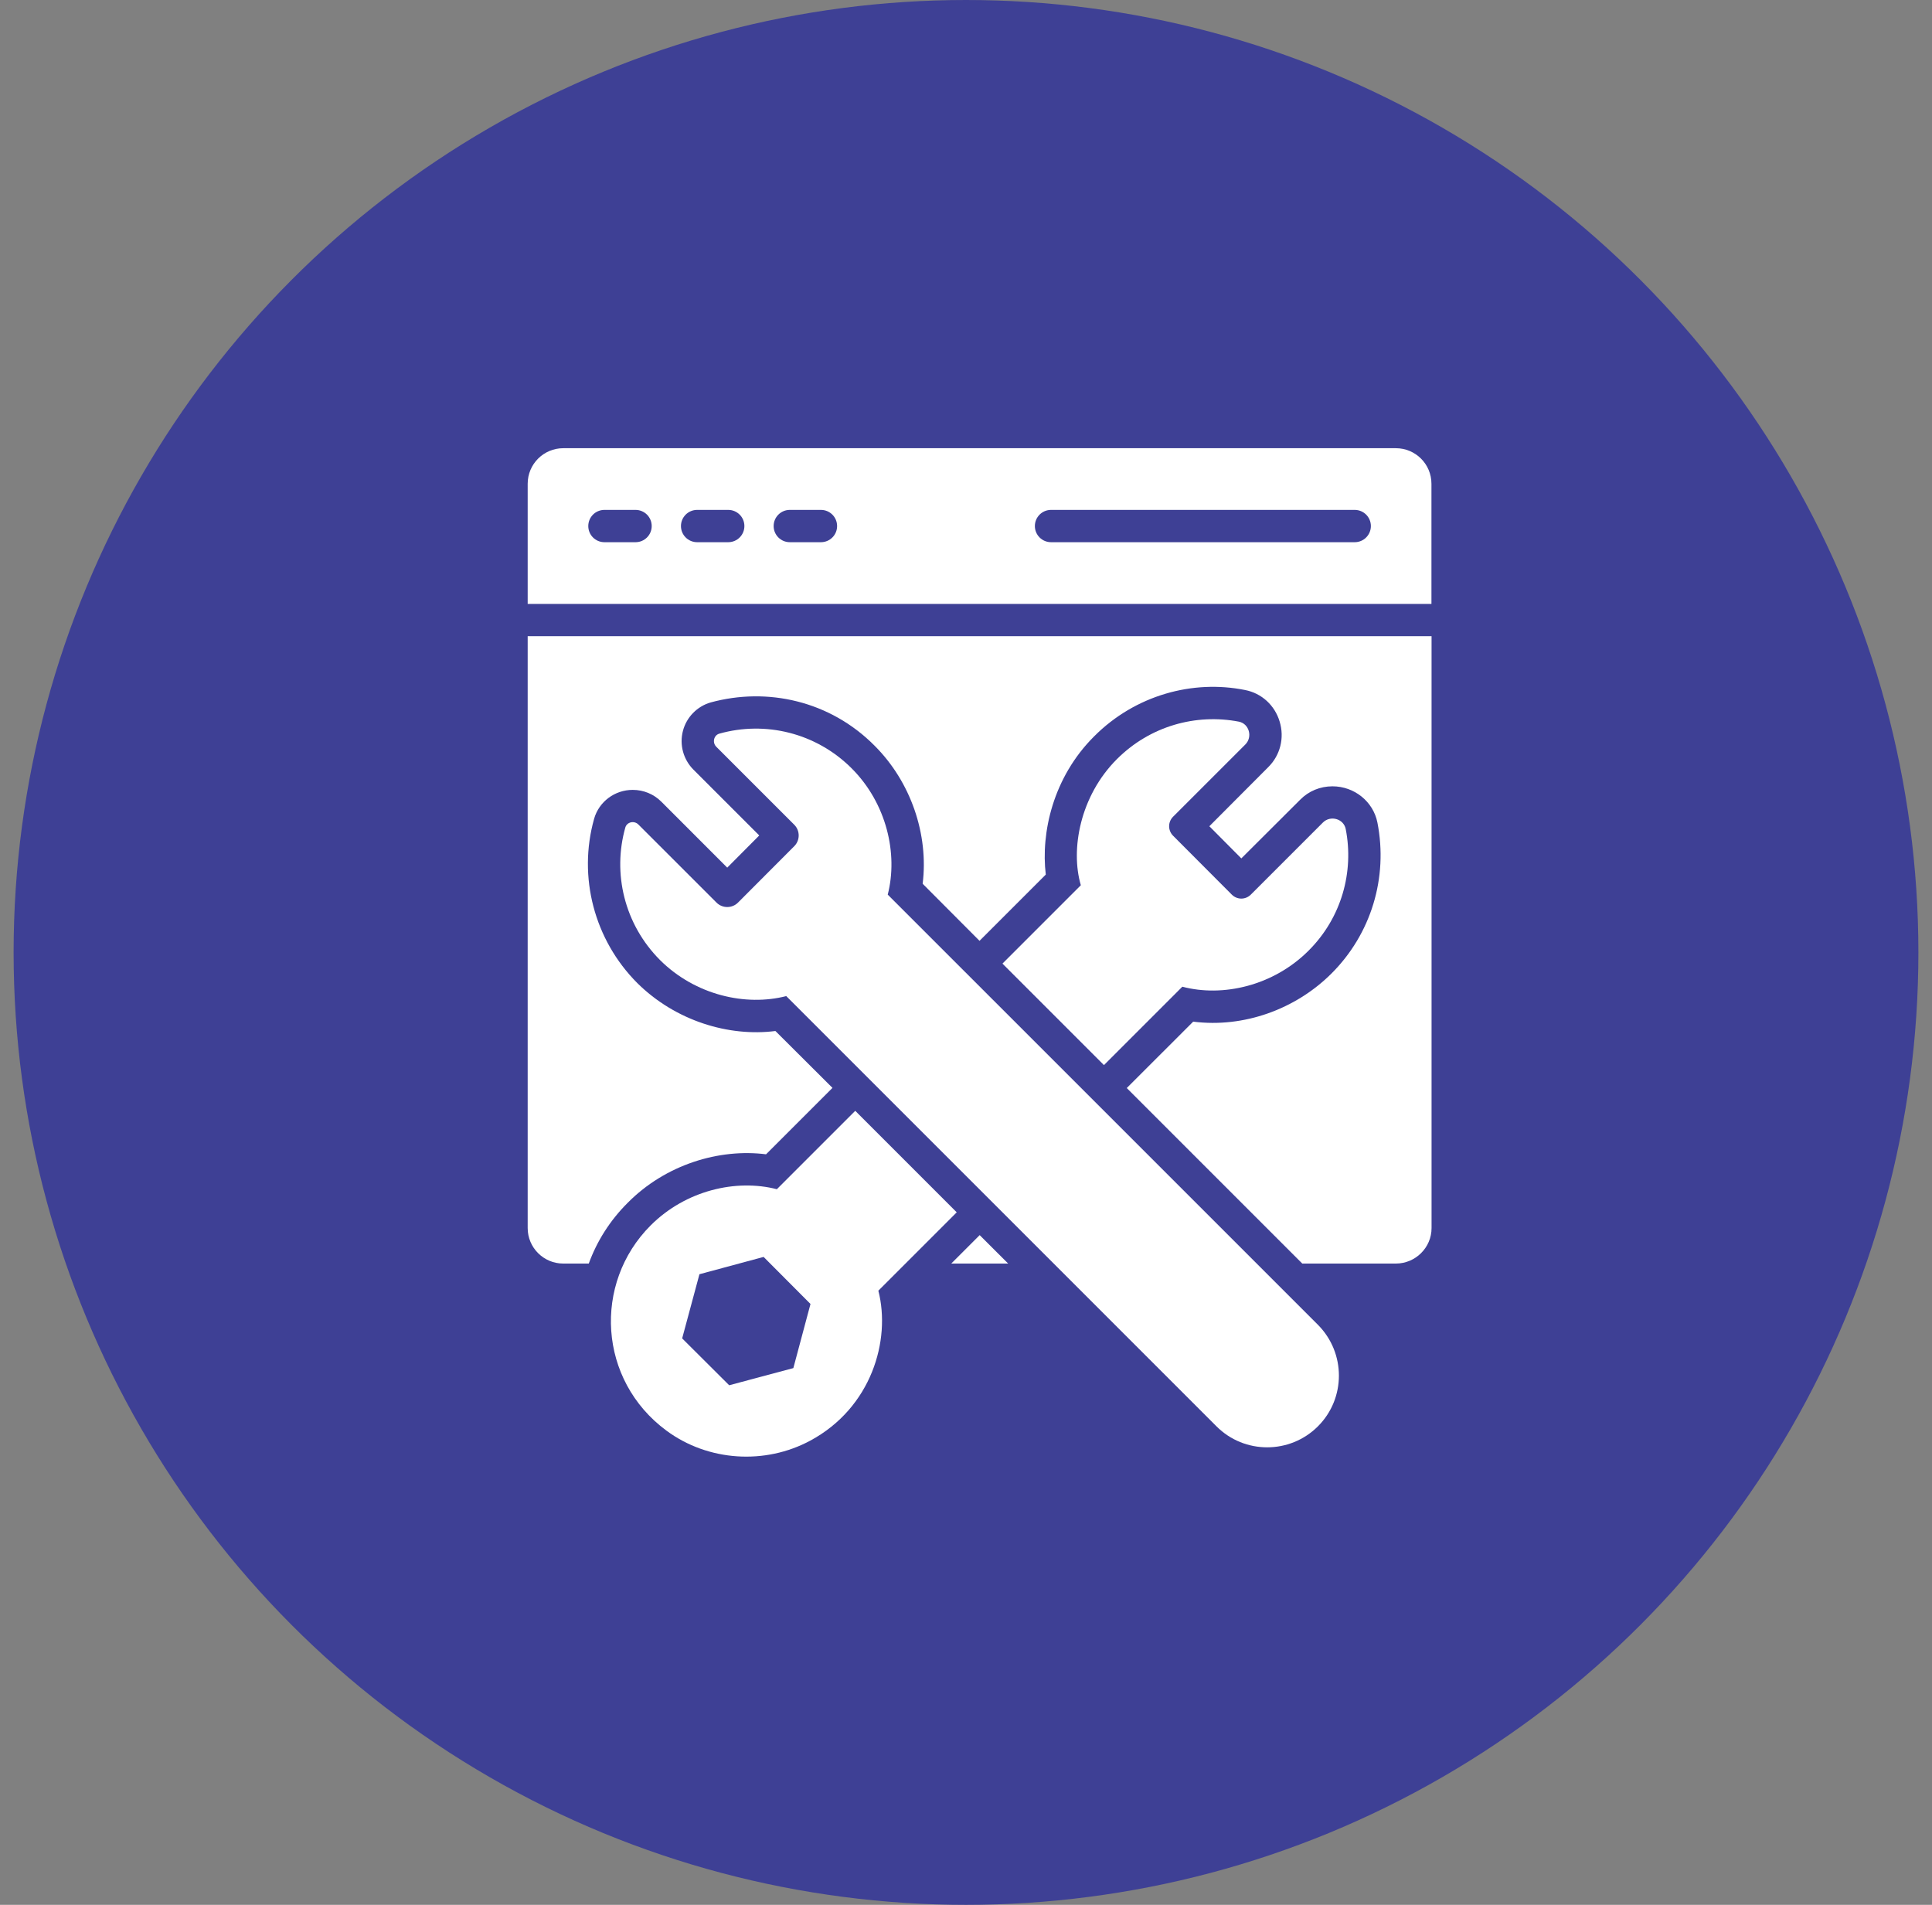
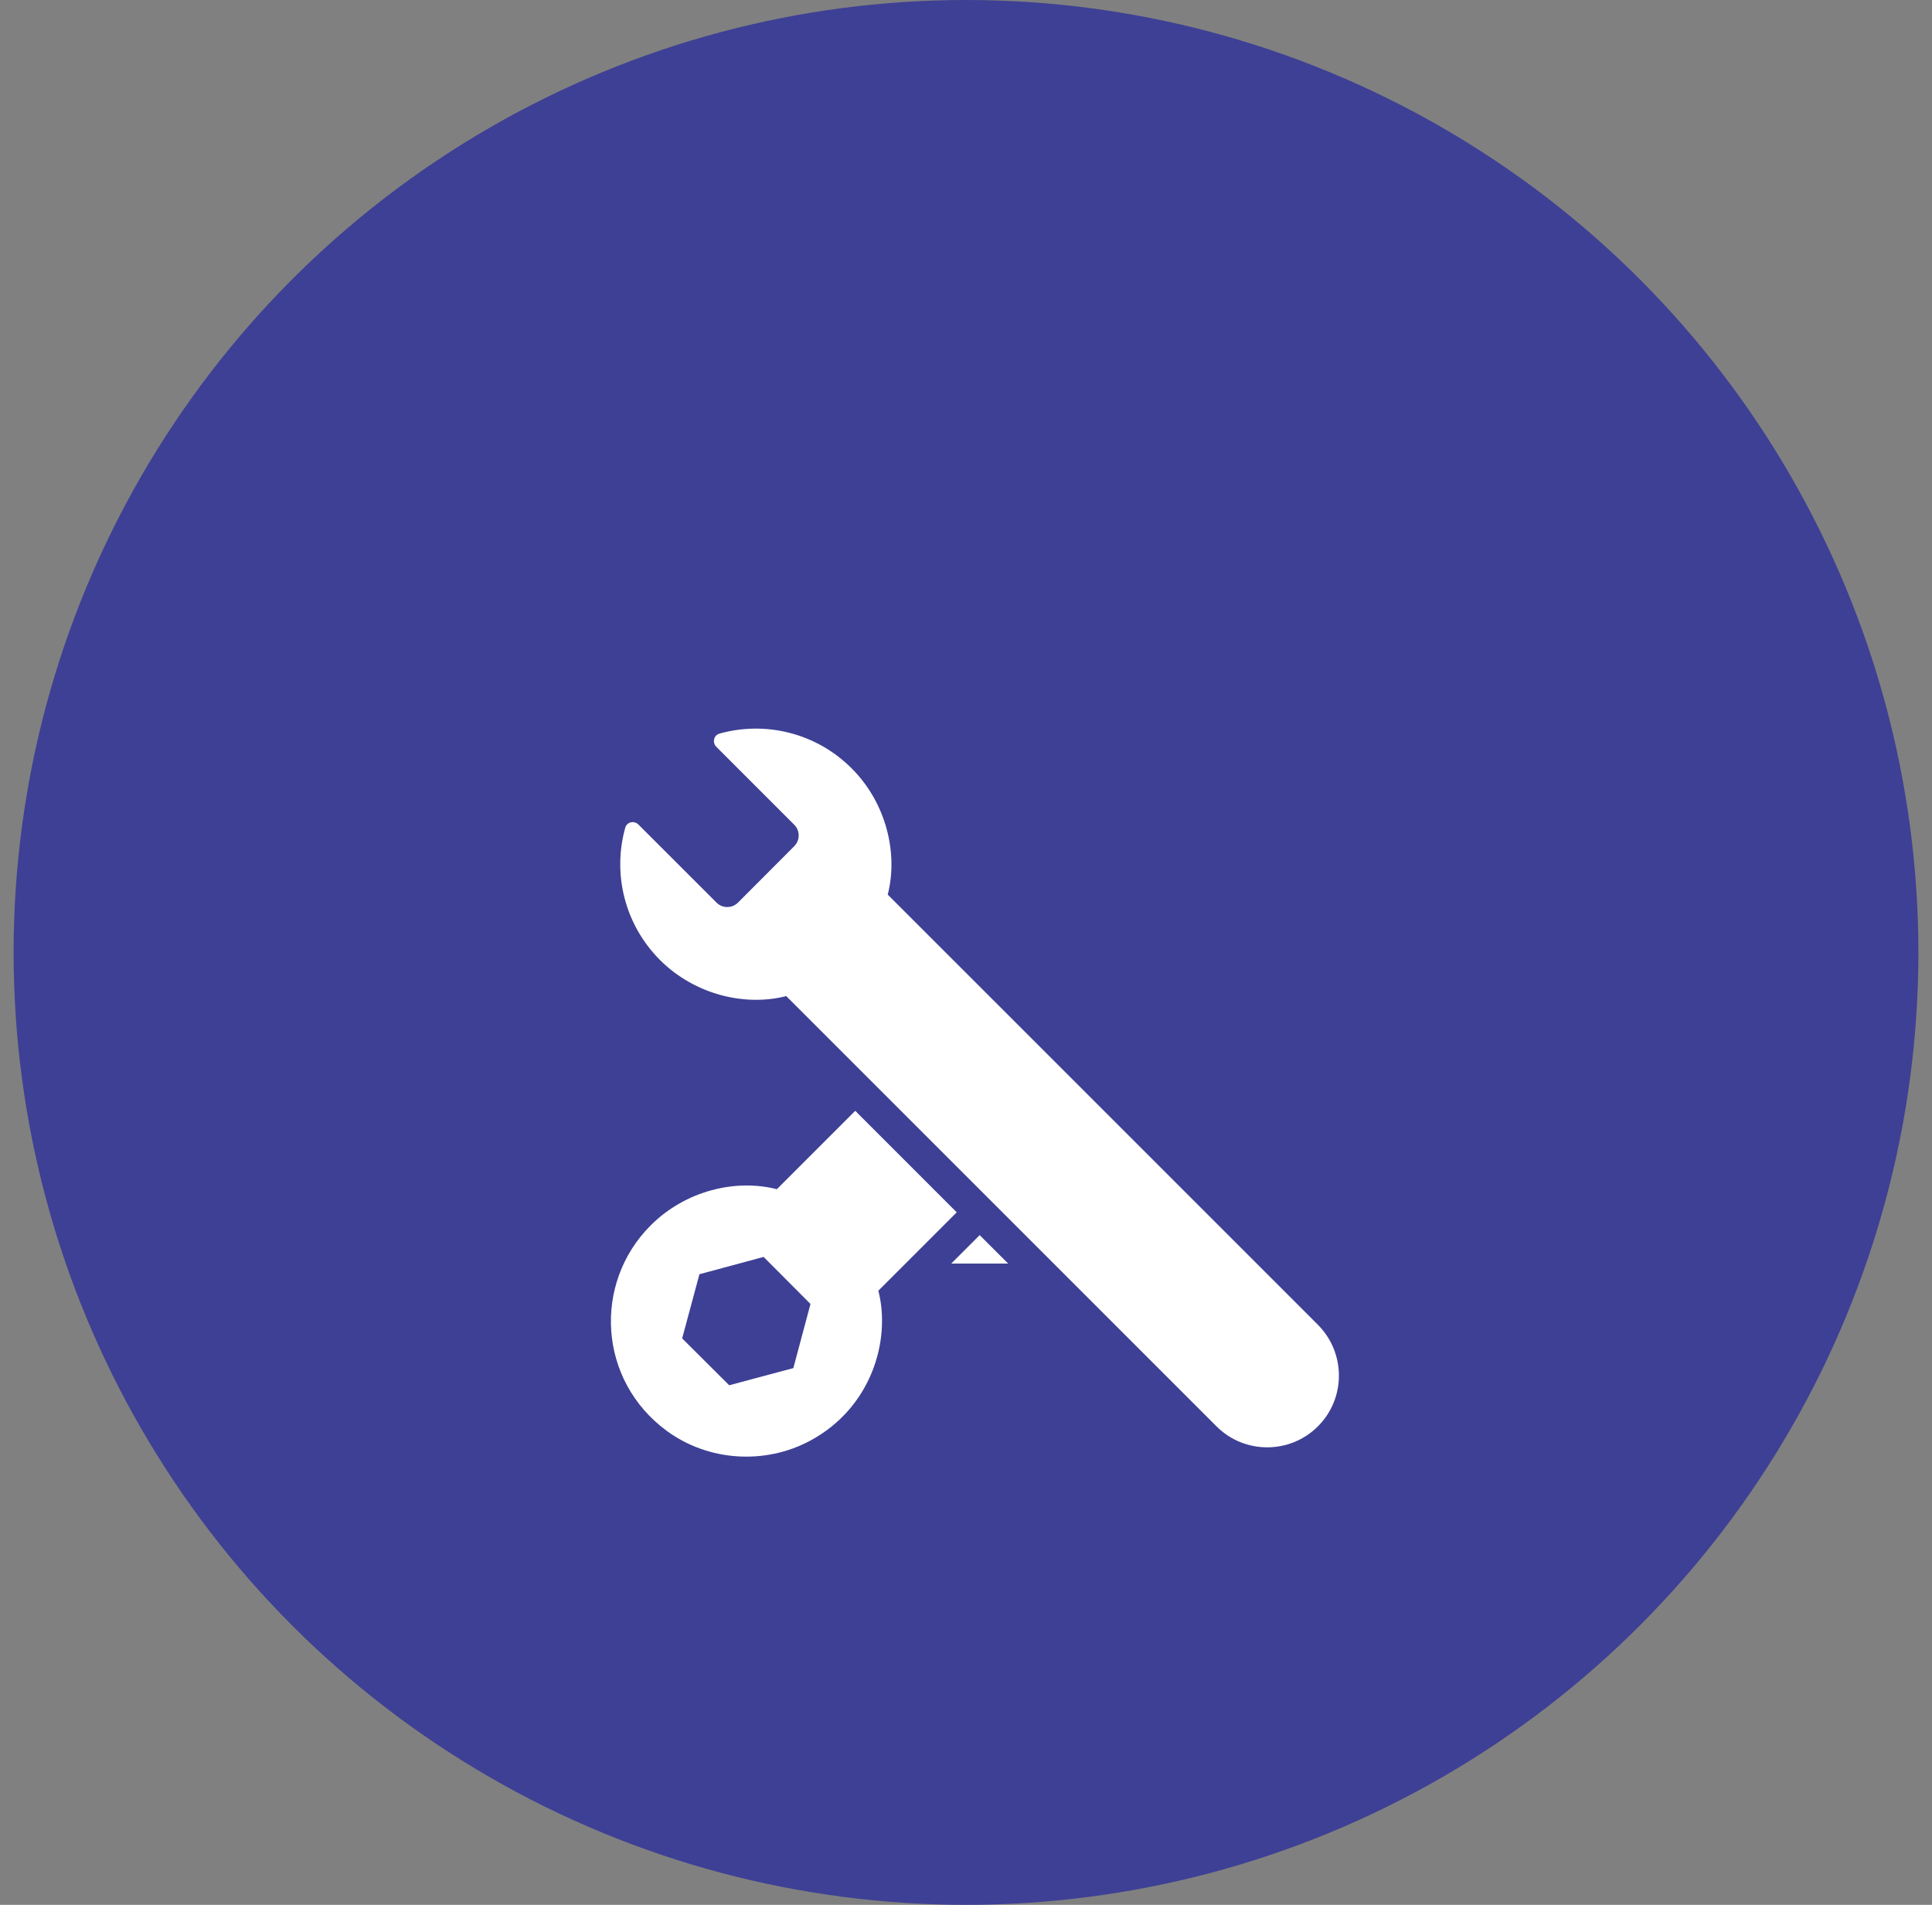
<svg xmlns="http://www.w3.org/2000/svg" width="71" height="70" viewBox="0 0 71 70" fill="none">
  <rect x="0" y="0" width="71" height="70" fill="#808080" stroke="none" />
  <circle cx="35.5" cy="35" r="35" fill="#3E4095" />
  <path d="M34.958 46.434H37.049L36.003 45.389L34.958 46.434Z" fill="white" />
-   <path d="M19.392 23.379V45.128C19.392 45.852 19.98 46.434 20.698 46.434H21.637C21.933 45.621 22.409 44.855 23.074 44.195C24.464 42.794 26.429 42.2 28.152 42.419L30.593 39.978L28.496 37.888C26.78 38.108 24.82 37.514 23.418 36.124C21.838 34.538 21.233 32.228 21.833 30.09C22.011 29.46 22.593 29.027 23.252 29.027C23.65 29.027 24.024 29.181 24.303 29.46L26.726 31.884L27.902 30.702L25.485 28.285C25.111 27.91 24.962 27.364 25.099 26.853C25.23 26.354 25.622 25.956 26.115 25.814C28.199 25.244 30.504 25.755 32.137 27.4C33.473 28.73 34.132 30.666 33.907 32.477L35.997 34.574L38.432 32.139C38.248 30.607 38.694 28.57 40.208 27.061C41.722 25.541 43.837 24.971 45.755 25.357C46.367 25.475 46.848 25.921 47.026 26.515C47.21 27.114 47.05 27.756 46.604 28.195L44.443 30.363L45.618 31.545L47.78 29.389C48.095 29.069 48.517 28.896 48.968 28.896C49.77 28.896 50.465 29.454 50.619 30.227C51.017 32.252 50.388 34.325 48.926 35.78C47.614 37.086 45.714 37.781 43.849 37.544L41.408 39.984L47.858 46.434H51.296C52.015 46.434 52.609 45.852 52.609 45.128V23.379H19.392Z" fill="white" />
-   <path d="M52.605 17.779C52.605 17.053 52.017 16.471 51.298 16.471H20.7C19.98 16.471 19.392 17.053 19.392 17.779V22.193H52.605L52.605 17.779ZM23.356 19.925H22.212C21.884 19.925 21.619 19.66 21.619 19.332C21.619 19.003 21.884 18.738 22.212 18.738H23.356C23.684 18.738 23.95 19.003 23.95 19.332C23.95 19.66 23.684 19.925 23.356 19.925ZM26.762 19.925H25.619C25.291 19.925 25.025 19.66 25.025 19.332C25.025 19.003 25.291 18.738 25.619 18.738H26.762C27.09 18.738 27.356 19.003 27.356 19.332C27.356 19.66 27.09 19.925 26.762 19.925ZM30.169 19.925H29.025C28.697 19.925 28.431 19.66 28.431 19.332C28.431 19.003 28.697 18.738 29.025 18.738H30.169C30.497 18.738 30.763 19.003 30.763 19.332C30.763 19.66 30.497 19.925 30.169 19.925ZM49.785 19.925H38.625C38.297 19.925 38.031 19.66 38.031 19.332C38.031 19.003 38.297 18.738 38.625 18.738H49.785C50.113 18.738 50.379 19.003 50.379 19.332C50.379 19.66 50.113 19.925 49.785 19.925Z" fill="white" />
  <path d="M35.159 44.551L31.43 40.821L28.549 43.702C27.053 43.316 25.2 43.743 23.911 45.032C21.785 47.158 21.981 50.722 24.493 52.575C26.019 53.703 28.116 53.84 29.785 52.937C32.018 51.731 32.748 49.261 32.279 47.431L35.159 44.551ZM29.155 50.276L26.797 50.906L25.069 49.184L25.704 46.826L28.062 46.19L29.785 47.919L29.155 50.276Z" fill="white" />
-   <path d="M40.57 39.141L43.45 36.26C44.935 36.652 46.794 36.23 48.088 34.936C49.306 33.724 49.763 32.032 49.454 30.464C49.377 30.084 48.89 29.953 48.617 30.226L45.968 32.875C45.772 33.071 45.463 33.071 45.267 32.875L43.111 30.713C42.916 30.517 42.916 30.208 43.111 30.012L45.766 27.358C46.039 27.084 45.909 26.597 45.529 26.52C43.955 26.217 42.268 26.675 41.045 27.898C39.691 29.252 39.334 31.212 39.72 32.531L36.84 35.411L40.57 39.141Z" fill="white" />
  <path d="M32.624 32.876C33.009 31.379 32.583 29.521 31.299 28.237C29.981 26.919 28.112 26.49 26.437 26.96C26.229 27.018 26.17 27.289 26.323 27.442L29.188 30.307C29.406 30.525 29.406 30.879 29.188 31.097L27.122 33.168C26.904 33.387 26.549 33.387 26.331 33.169L23.46 30.299C23.308 30.146 23.037 30.204 22.979 30.413C22.508 32.088 22.937 33.957 24.256 35.281C25.557 36.575 27.408 36.987 28.894 36.605L44.704 52.415C45.221 52.932 45.892 53.187 46.569 53.187C47.24 53.187 47.917 52.932 48.434 52.415C49.461 51.388 49.461 49.719 48.434 48.685L32.624 32.876Z" fill="white" />
</svg>